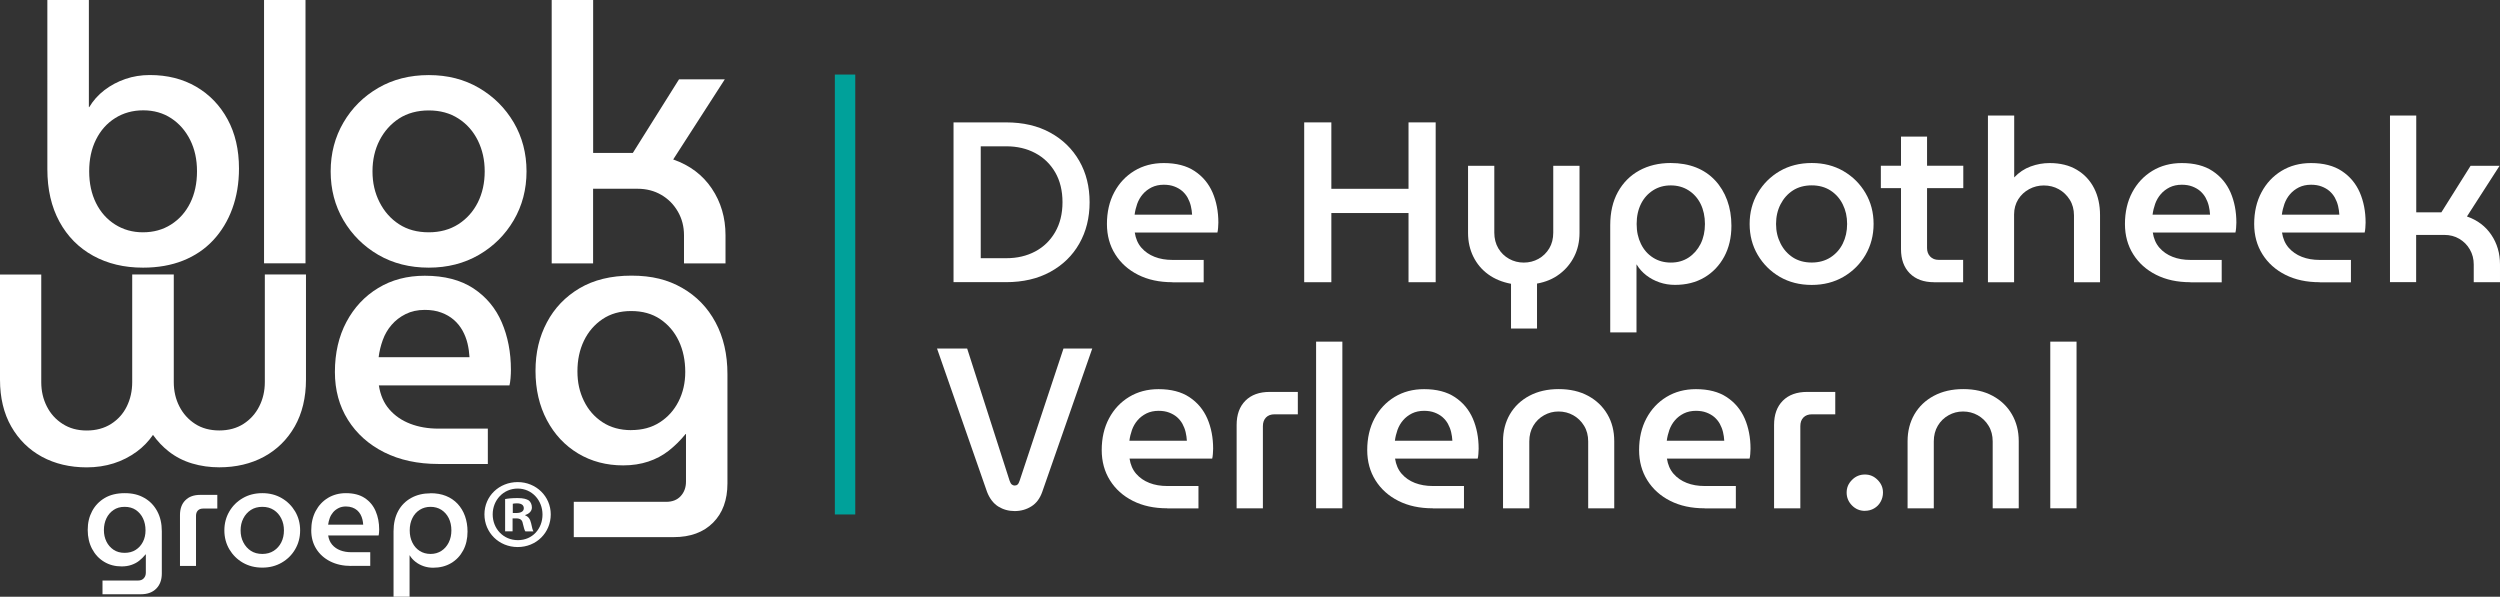
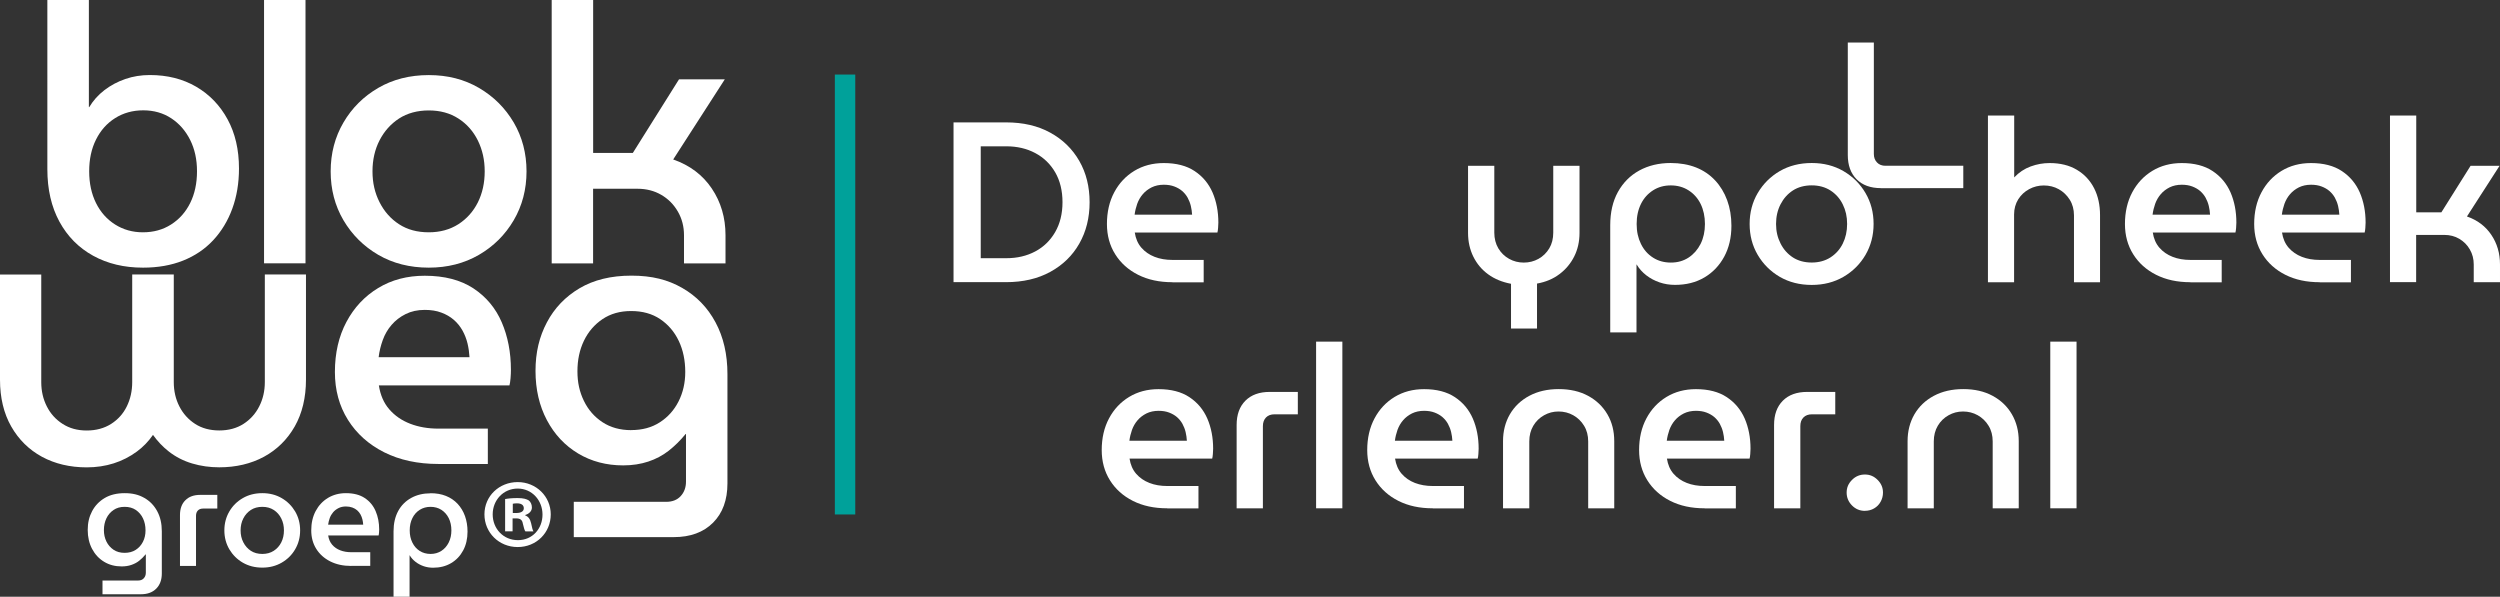
<svg xmlns="http://www.w3.org/2000/svg" id="Laag_1" version="1.1" viewBox="0 0 478.8 114.29">
  <rect x="0" y="0" width="478.8" height="114.29" fill="#333333" stroke="none" />
  <defs>
    <style>
      .st0 {
        fill: #fff;
      }

      .st1 {
        fill: #00a19a;
      }
    </style>
  </defs>
  <rect class="st1" x="159.89" y="14.28" width="3.91" height="84.25" />
  <g>
    <path class="st0" d="M182.62,54.05v-30.61h10.05c3.26,0,6.09.65,8.48,1.97,2.39,1.31,4.24,3.12,5.56,5.42s1.97,4.94,1.97,7.91-.66,5.61-1.97,7.91c-1.31,2.31-3.17,4.11-5.56,5.42-2.39,1.31-5.22,1.97-8.48,1.97h-10.05ZM187.83,49.45h4.9c2.07,0,3.91-.43,5.53-1.29s2.89-2.1,3.83-3.72c.93-1.62,1.4-3.52,1.4-5.71s-.47-4.13-1.4-5.73c-.94-1.61-2.21-2.83-3.83-3.69s-3.46-1.29-5.53-1.29h-4.9v21.42h0Z" />
    <path class="st0" d="M224.55,54.05c-2.51,0-4.7-.47-6.58-1.42s-3.34-2.26-4.39-3.94c-1.05-1.67-1.58-3.61-1.58-5.79,0-2.3.47-4.33,1.4-6.07.93-1.75,2.22-3.12,3.85-4.11s3.51-1.49,5.64-1.49c2.39,0,4.36.51,5.9,1.53s2.69,2.39,3.44,4.11c.74,1.72,1.11,3.64,1.11,5.77,0,.29-.02.63-.05,1.01-.03.38-.07.67-.13.88h-15.83c.18,1.17.6,2.14,1.27,2.91s1.51,1.35,2.53,1.75,2.16.59,3.41.59h5.99v4.29h-5.99v-.02ZM217.29,41.11h11.02c-.03-.55-.11-1.11-.24-1.66s-.34-1.08-.61-1.58c-.27-.49-.63-.92-1.05-1.29-.42-.36-.93-.65-1.51-.87s-1.25-.33-2.01-.33c-.87,0-1.64.17-2.32.5-.67.34-1.24.77-1.7,1.31-.47.54-.82,1.16-1.07,1.84-.24.68-.41,1.38-.5,2.08h0Z" />
-     <path class="st0" d="M249.78,54.05v-30.61h5.2v12.72h14.78v-12.72h5.2v30.61h-5.2v-13.25h-14.78v13.25h-5.2Z" />
    <path class="st0" d="M289.39,62.92v-8.57c-1.69-.32-3.15-.92-4.37-1.81-1.23-.89-2.17-2.02-2.85-3.39-.67-1.37-1.01-2.89-1.01-4.54v-12.86h5.03v12.81c0,1.13.26,2.14.77,3s1.2,1.53,2.06,2.01,1.8.72,2.82.72,1.96-.24,2.82-.72,1.54-1.15,2.06-2.01c.51-.86.76-1.86.76-3v-12.81h5.03v12.86c0,1.66-.34,3.16-1.01,4.5s-1.61,2.47-2.82,3.38c-1.21.92-2.64,1.52-4.31,1.82v8.61h-4.99.01Z" />
    <path class="st0" d="M319.96,31.22c1.81,0,3.43.29,4.86.85,1.43.57,2.64,1.39,3.65,2.47s1.78,2.35,2.32,3.82.81,3.1.81,4.88c0,2.24-.46,4.22-1.38,5.92s-2.19,3.03-3.8,3.98c-1.61.95-3.49,1.42-5.62,1.42-1.05,0-2.04-.16-2.97-.48s-1.78-.77-2.53-1.35c-.76-.59-1.37-1.27-1.84-2.06h-.04v12.99h-5.03v-20.51c0-2.48.49-4.61,1.47-6.38s2.34-3.15,4.09-4.11,3.76-1.44,6.03-1.44h-.02ZM319.96,35.51c-1.25,0-2.37.31-3.36.94s-1.77,1.49-2.32,2.6c-.55,1.11-.83,2.39-.83,3.85s.28,2.71.83,3.83,1.33,2,2.32,2.62c.99.63,2.12.94,3.41.94s2.41-.32,3.39-.96c.97-.64,1.74-1.52,2.3-2.62.55-1.11.83-2.38.83-3.81s-.28-2.74-.83-3.85-1.33-1.97-2.32-2.6c-.99-.63-2.12-.94-3.41-.94h-.01Z" />
    <path class="st0" d="M346.98,54.57c-2.3,0-4.34-.52-6.12-1.55-1.78-1.04-3.18-2.44-4.22-4.2-1.04-1.77-1.55-3.74-1.55-5.93s.52-4.16,1.55-5.92c1.04-1.76,2.44-3.16,4.22-4.2,1.78-1.03,3.82-1.55,6.12-1.55s4.3.52,6.08,1.55c1.78,1.04,3.19,2.44,4.22,4.2,1.04,1.77,1.55,3.74,1.55,5.92s-.52,4.16-1.55,5.93c-1.03,1.76-2.44,3.16-4.22,4.2-1.78,1.03-3.8,1.55-6.08,1.55ZM346.98,50.28c1.37,0,2.57-.33,3.59-.98,1.02-.66,1.81-1.54,2.36-2.65s.83-2.36.83-3.76-.27-2.61-.83-3.74c-.55-1.12-1.34-2.01-2.36-2.67-1.02-.65-2.21-.98-3.59-.98s-2.6.33-3.61.98c-1.01.66-1.79,1.54-2.36,2.65-.57,1.11-.86,2.36-.86,3.76s.29,2.62.86,3.74c.56,1.12,1.35,2.01,2.36,2.67,1.01.65,2.21.98,3.61.98Z" />
-     <path class="st0" d="M360.22,36.03v-4.29h15.79v4.29h-15.79ZM370.41,54.05c-1.98,0-3.53-.57-4.65-1.7-1.12-1.13-1.68-2.68-1.68-4.63v-21.56h4.99v21.34c0,.67.2,1.22.61,1.64.4.42.94.63,1.62.63h4.68v4.29h-5.57Z" />
+     <path class="st0" d="M360.22,36.03v-4.29h15.79v4.29h-15.79Zc-1.98,0-3.53-.57-4.65-1.7-1.12-1.13-1.68-2.68-1.68-4.63v-21.56h4.99v21.34c0,.67.2,1.22.61,1.64.4.42.94.63,1.62.63h4.68v4.29h-5.57Z" />
    <path class="st0" d="M380.73,54.05v-31.92h5.03v11.85c.91-.96,1.95-1.66,3.15-2.1,1.2-.44,2.4-.65,3.63-.65,2.04,0,3.78.43,5.22,1.29,1.45.86,2.54,2.04,3.31,3.54.76,1.5,1.13,3.21,1.13,5.14v12.86h-4.99v-12.81c0-1.13-.27-2.14-.81-3s-1.24-1.53-2.1-2.01-1.81-.72-2.87-.72c-.99,0-1.92.23-2.8.7-.87.47-1.57,1.12-2.1,1.96-.52.84-.79,1.81-.79,2.89v12.99h-5.03.02Z" />
    <path class="st0" d="M419.52,54.05c-2.51,0-4.7-.47-6.58-1.42s-3.34-2.26-4.39-3.94c-1.05-1.67-1.58-3.61-1.58-5.79,0-2.3.47-4.33,1.4-6.07.93-1.75,2.22-3.12,3.85-4.11s3.51-1.49,5.64-1.49c2.39,0,4.36.51,5.9,1.53s2.69,2.39,3.44,4.11c.74,1.72,1.11,3.64,1.11,5.77,0,.29-.02.63-.05,1.01-.03.38-.07.67-.13.88h-15.83c.18,1.17.6,2.14,1.27,2.91.67.77,1.51,1.35,2.53,1.75s2.16.59,3.41.59h5.99v4.29h-5.99v-.02ZM412.25,41.11h11.02c-.03-.55-.11-1.11-.24-1.66s-.34-1.08-.61-1.58c-.27-.49-.63-.92-1.05-1.29-.42-.36-.93-.65-1.51-.87-.58-.22-1.25-.33-2.01-.33-.87,0-1.64.17-2.32.5-.67.34-1.24.77-1.7,1.31-.47.54-.82,1.16-1.07,1.84-.24.68-.41,1.38-.5,2.08h0Z" />
    <path class="st0" d="M444.27,54.05c-2.51,0-4.7-.47-6.58-1.42s-3.34-2.26-4.39-3.94c-1.05-1.67-1.58-3.61-1.58-5.79,0-2.3.47-4.33,1.4-6.07.93-1.75,2.22-3.12,3.85-4.11s3.51-1.49,5.64-1.49c2.39,0,4.36.51,5.9,1.53s2.69,2.39,3.44,4.11c.74,1.72,1.11,3.64,1.11,5.77,0,.29-.02.63-.05,1.01-.03.38-.07.67-.13.88h-15.83c.18,1.17.6,2.14,1.27,2.91.67.77,1.51,1.35,2.53,1.75s2.16.59,3.41.59h5.99v4.29h-5.99v-.02ZM437.01,41.11h11.02c-.03-.55-.11-1.11-.24-1.66s-.34-1.08-.61-1.58c-.27-.49-.63-.92-1.05-1.29-.42-.36-.93-.65-1.51-.87-.58-.22-1.25-.33-2.01-.33-.87,0-1.64.17-2.32.5-.67.34-1.24.77-1.7,1.31-.47.54-.82,1.16-1.07,1.84-.24.68-.41,1.38-.5,2.08h0Z" />
    <path class="st0" d="M457.73,54.05v-31.92h5.03v18.54h4.81l5.6-8.92h5.55l-6.25,9.71c2.01.7,3.57,1.88,4.67,3.52,1.11,1.65,1.66,3.53,1.66,5.66v3.41h-5.03v-3.41c0-1.05-.25-2.01-.75-2.87-.49-.86-1.17-1.53-2.01-2.03s-1.81-.75-2.89-.75h-5.38v9.05h-5.03.02Z" />
-     <path class="st0" d="M194.34,97.88c-1.17,0-2.21-.29-3.15-.87-.93-.59-1.65-1.52-2.15-2.8l-9.58-27.46h5.77l8.13,25.32c.12.35.26.59.42.72s.34.2.54.2c.23,0,.42-.06.57-.2.15-.13.27-.37.39-.72l8.4-25.32h5.51l-9.58,27.46c-.44,1.25-1.13,2.18-2.08,2.77-.95.6-2.02.9-3.21.9h.02Z" />
    <path class="st0" d="M223.55,97.35c-2.51,0-4.7-.47-6.58-1.42s-3.34-2.26-4.39-3.94c-1.05-1.67-1.58-3.61-1.58-5.79,0-2.3.47-4.33,1.4-6.07.93-1.75,2.22-3.12,3.85-4.11s3.51-1.49,5.64-1.49c2.39,0,4.36.51,5.9,1.53s2.69,2.39,3.44,4.11c.74,1.72,1.11,3.64,1.11,5.77,0,.29-.02.63-.05,1.01s-.07.67-.13.88h-15.83c.18,1.17.6,2.14,1.27,2.91s1.51,1.35,2.53,1.75,2.16.59,3.41.59h5.99v4.29h-5.99v-.02ZM216.29,84.41h11.02c-.03-.55-.11-1.11-.24-1.66-.13-.55-.34-1.08-.61-1.58-.27-.49-.63-.92-1.05-1.29-.42-.36-.93-.65-1.51-.87s-1.25-.33-2.01-.33c-.87,0-1.64.17-2.32.5-.67.34-1.24.77-1.7,1.31-.47.54-.82,1.16-1.07,1.84-.24.68-.41,1.38-.5,2.08h0Z" />
    <path class="st0" d="M236.84,97.35v-15.96c0-1.98.56-3.53,1.68-4.65s2.67-1.68,4.66-1.68h5.38v4.29h-4.46c-.7,0-1.24.2-1.64.61-.39.41-.59.96-.59,1.66v15.74h-5.03Z" />
    <path class="st0" d="M252.06,97.35v-31.92h5.03v31.92h-5.03Z" />
    <path class="st0" d="M274.4,97.35c-2.51,0-4.7-.47-6.58-1.42s-3.34-2.26-4.39-3.94c-1.05-1.67-1.58-3.61-1.58-5.79,0-2.3.47-4.33,1.4-6.07.93-1.75,2.22-3.12,3.85-4.11s3.51-1.49,5.64-1.49c2.39,0,4.36.51,5.9,1.53s2.69,2.39,3.44,4.11c.74,1.72,1.11,3.64,1.11,5.77,0,.29-.02.63-.05,1.01s-.07.67-.13.88h-15.83c.18,1.17.6,2.14,1.27,2.91.67.77,1.51,1.35,2.53,1.75,1.02.39,2.16.59,3.41.59h5.99v4.29h-5.99v-.02ZM267.14,84.41h11.02c-.03-.55-.11-1.11-.24-1.66-.13-.55-.34-1.08-.61-1.58-.27-.49-.63-.92-1.05-1.29-.42-.36-.93-.65-1.51-.87-.58-.22-1.25-.33-2.01-.33-.87,0-1.64.17-2.32.5-.67.34-1.24.77-1.7,1.31-.47.54-.82,1.16-1.07,1.84-.24.68-.41,1.38-.5,2.08h0Z" />
    <path class="st0" d="M287.86,97.35v-12.86c0-1.92.44-3.63,1.31-5.14.88-1.5,2.11-2.68,3.72-3.54,1.61-.86,3.49-1.29,5.64-1.29s4.03.43,5.62,1.29c1.59.86,2.82,2.04,3.7,3.54s1.31,3.21,1.31,5.14v12.86h-4.99v-12.81c0-1.13-.26-2.14-.79-3-.52-.86-1.22-1.53-2.07-2.01-.86-.48-1.8-.72-2.82-.72s-1.91.24-2.77.72-1.55,1.15-2.06,2.01-.77,1.86-.77,3v12.81h-5.03Z" />
    <path class="st0" d="M326.47,97.35c-2.51,0-4.7-.47-6.58-1.42s-3.34-2.26-4.39-3.94c-1.05-1.67-1.58-3.61-1.58-5.79,0-2.3.47-4.33,1.4-6.07.93-1.75,2.22-3.12,3.85-4.11s3.51-1.49,5.64-1.49c2.39,0,4.36.51,5.9,1.53s2.69,2.39,3.44,4.11c.74,1.72,1.11,3.64,1.11,5.77,0,.29-.02.63-.05,1.01s-.07.67-.13.88h-15.83c.18,1.17.6,2.14,1.27,2.91.67.77,1.51,1.35,2.53,1.75s2.16.59,3.41.59h5.99v4.29h-5.99v-.02ZM319.21,84.41h11.02c-.03-.55-.11-1.11-.24-1.66-.13-.55-.34-1.08-.61-1.58-.27-.49-.63-.92-1.05-1.29-.42-.36-.93-.65-1.51-.87-.58-.22-1.25-.33-2.01-.33-.87,0-1.64.17-2.32.5-.67.34-1.24.77-1.7,1.31-.47.54-.82,1.16-1.07,1.84-.24.68-.41,1.38-.5,2.08h0Z" />
    <path class="st0" d="M339.77,97.35v-15.96c0-1.98.56-3.53,1.68-4.65s2.67-1.68,4.66-1.68h5.38v4.29h-4.46c-.7,0-1.24.2-1.64.61s-.59.96-.59,1.66v15.74h-5.03Z" />
    <path class="st0" d="M357.17,97.84c-.96,0-1.79-.34-2.47-1.03s-1.03-1.51-1.03-2.47.34-1.74,1.03-2.43c.68-.69,1.51-1.03,2.47-1.03s1.74.34,2.43,1.03,1.03,1.49,1.03,2.43c0,.64-.16,1.23-.46,1.77s-.72.96-1.24,1.26c-.53.31-1.11.46-1.75.46h-.01Z" />
    <path class="st0" d="M365.34,97.35v-12.86c0-1.92.44-3.63,1.31-5.14.88-1.5,2.11-2.68,3.72-3.54,1.61-.86,3.49-1.29,5.64-1.29s4.03.43,5.62,1.29,2.82,2.04,3.69,3.54,1.31,3.21,1.31,5.14v12.86h-4.99v-12.81c0-1.13-.26-2.14-.79-3-.52-.86-1.22-1.53-2.07-2.01-.86-.48-1.8-.72-2.82-.72s-1.91.24-2.77.72-1.55,1.15-2.06,2.01-.77,1.86-.77,3v12.81h-5.03,0Z" />
    <path class="st0" d="M392.67,97.35v-31.92h5.03v31.92h-5.03Z" />
  </g>
  <g>
    <path class="st0" d="M105.48,98.51c0,3.51-2.75,6.26-6.33,6.26s-6.37-2.75-6.37-6.26,2.83-6.18,6.37-6.18,6.33,2.75,6.33,6.18ZM94.36,98.51c0,2.75,2.04,4.94,4.83,4.94s4.71-2.19,4.71-4.9-2-4.98-4.75-4.98-4.79,2.22-4.79,4.94ZM98.17,101.76h-1.43v-6.18c.57-.11,1.36-.19,2.38-.19,1.17,0,1.7.19,2.15.45.34.26.6.75.6,1.36,0,.68-.53,1.21-1.28,1.43v.08c.6.23.94.68,1.13,1.51.19.94.3,1.32.45,1.55h-1.55c-.19-.23-.3-.79-.49-1.51-.11-.68-.49-.98-1.28-.98h-.68v2.49h0ZM98.21,98.25h.68c.79,0,1.43-.26,1.43-.91,0-.57-.41-.94-1.32-.94-.38,0-.64.04-.79.08v1.77h0Z" />
    <path class="st0" d="M27.37,51.26c-3.59,0-6.77-.76-9.53-2.28-2.76-1.52-4.92-3.7-6.46-6.53-1.54-2.83-2.31-6.18-2.31-10.05V0h7.95v20.52h.07c.74-1.24,1.7-2.33,2.9-3.25s2.53-1.63,4.01-2.14c1.47-.51,3.04-.76,4.7-.76,3.36,0,6.32.75,8.88,2.24,2.56,1.5,4.56,3.58,6.01,6.25,1.45,2.67,2.18,5.8,2.18,9.4,0,2.81-.43,5.38-1.28,7.7-.85,2.33-2.07,4.34-3.66,6.05-1.59,1.7-3.51,3-5.77,3.9-2.26.9-4.81,1.35-7.67,1.35h-.02ZM27.37,44.49c2.03,0,3.82-.49,5.39-1.49,1.56-.99,2.79-2.36,3.66-4.11s1.31-3.78,1.31-6.08-.44-4.26-1.31-6.01c-.88-1.75-2.08-3.13-3.63-4.15-1.54-1.01-3.33-1.52-5.35-1.52s-3.82.5-5.39,1.49-2.79,2.36-3.66,4.11c-.88,1.75-1.31,3.78-1.31,6.08s.44,4.33,1.31,6.08c.87,1.75,2.09,3.12,3.66,4.11s3.34,1.49,5.32,1.49h0Z" />
    <path class="st0" d="M50.57,50.43V0h7.94v50.43h-7.94Z" />
    <path class="st0" d="M82.12,51.26c-3.64,0-6.86-.82-9.67-2.45-2.81-1.64-5.03-3.85-6.67-6.63-1.64-2.79-2.45-5.91-2.45-9.36s.82-6.57,2.45-9.36,3.86-5,6.67-6.63,6.03-2.45,9.67-2.45,6.79.82,9.6,2.45c2.81,1.64,5.03,3.85,6.67,6.63,1.63,2.79,2.45,5.91,2.45,9.36s-.82,6.57-2.45,9.36c-1.64,2.79-3.86,5-6.67,6.63s-6.01,2.45-9.6,2.45ZM82.12,44.49c2.16,0,4.05-.52,5.67-1.55,1.61-1.04,2.85-2.43,3.73-4.18.87-1.75,1.31-3.73,1.31-5.94s-.44-4.13-1.31-5.91c-.88-1.77-2.12-3.18-3.73-4.21-1.61-1.04-3.5-1.55-5.67-1.55s-4.11.52-5.7,1.55c-1.59,1.04-2.83,2.43-3.73,4.18s-1.35,3.73-1.35,5.94.45,4.13,1.35,5.91c.9,1.77,2.14,3.18,3.73,4.21,1.59,1.04,3.49,1.55,5.7,1.55Z" />
    <path class="st0" d="M105.66,50.43V0h7.94v29.29h7.6l8.84-14.09h8.77l-9.88,15.34c3.18,1.11,5.64,2.96,7.39,5.56,1.75,2.6,2.63,5.59,2.63,8.95v5.39h-7.95v-5.39c0-1.66-.39-3.17-1.17-4.52-.78-1.36-1.84-2.43-3.18-3.21-1.34-.78-2.86-1.17-4.56-1.17h-8.5v14.3h-7.94v-.02Z" />
    <path class="st0" d="M83.97,88.86c-3.96,0-7.43-.75-10.4-2.24-2.97-1.5-5.28-3.57-6.94-6.22s-2.49-5.7-2.49-9.15c0-3.64.74-6.84,2.21-9.6s3.5-4.93,6.08-6.49c2.58-1.57,5.55-2.35,8.91-2.35,3.78,0,6.88.81,9.33,2.42,2.44,1.61,4.25,3.78,5.42,6.49,1.17,2.72,1.76,5.76,1.76,9.12,0,.46-.02.99-.07,1.59s-.12,1.06-.21,1.38h-25.01c.28,1.84.94,3.37,2,4.59s2.39,2.14,4.01,2.76c1.61.62,3.41.93,5.39.93h9.47v6.77h-9.47.01ZM72.51,68.41h17.41c-.05-.87-.17-1.75-.38-2.63-.21-.87-.53-1.7-.97-2.49-.44-.78-.99-1.46-1.66-2.04-.67-.58-1.46-1.04-2.38-1.38-.92-.35-1.98-.52-3.18-.52-1.38,0-2.6.27-3.66.8-1.06.53-1.96,1.22-2.69,2.07-.74.85-1.3,1.82-1.69,2.9s-.66,2.18-.79,3.28h0Z" />
    <path class="st0" d="M109.89,102.88v-6.77h17.69c1.2,0,2.13-.37,2.8-1.11s1-1.66,1-2.76v-9.12h-.07c-1.01,1.24-2.1,2.31-3.25,3.21s-2.45,1.59-3.9,2.07-3.05.73-4.8.73c-3.22,0-6.1-.76-8.64-2.28-2.53-1.52-4.53-3.65-5.98-6.39-1.45-2.74-2.18-5.88-2.18-9.43s.73-6.55,2.18-9.29c1.45-2.74,3.53-4.92,6.25-6.53s6.03-2.42,9.95-2.42,6.97.78,9.71,2.35c2.74,1.57,4.87,3.76,6.39,6.6,1.52,2.83,2.28,6.14,2.28,9.91v20.93c0,3.18-.92,5.69-2.76,7.53s-4.35,2.76-7.53,2.76h-19.14ZM120.88,82.37c2.12,0,3.95-.49,5.49-1.49,1.54-.99,2.74-2.32,3.59-4.01.85-1.68,1.28-3.56,1.28-5.63,0-2.21-.41-4.19-1.24-5.94s-2.02-3.14-3.56-4.18c-1.54-1.04-3.4-1.55-5.56-1.55s-3.95.52-5.49,1.55c-1.54,1.04-2.73,2.42-3.56,4.15s-1.24,3.67-1.24,5.84.41,3.96,1.24,5.67,2.01,3.06,3.56,4.08c1.54,1.01,3.37,1.52,5.49,1.52h0Z" />
    <path class="st0" d="M50.72,52.57v20.62c0,1.69-.36,3.25-1.07,4.64-.7,1.39-1.72,2.52-3.01,3.35-1.29.83-2.85,1.26-4.64,1.26s-3.35-.42-4.64-1.26c-1.29-.83-2.3-1.96-3.01-3.35s-1.07-2.95-1.07-4.64v-20.62h-7.96v20.62c0,1.69-.35,3.25-1.04,4.65-.68,1.39-1.69,2.51-3,3.35-1.31.83-2.88,1.26-4.67,1.26s-3.3-.42-4.61-1.26c-1.31-.83-2.33-1.96-3.03-3.35-.71-1.39-1.07-2.95-1.07-4.64v-20.62H0v20.14c0,3.44.72,6.46,2.15,8.96,1.43,2.51,3.41,4.46,5.9,5.81,2.48,1.34,5.36,2.02,8.56,2.02,1.83,0,3.57-.26,5.17-.77,1.61-.51,3.11-1.28,4.45-2.27,1.19-.88,2.22-1.95,3.07-3.18.87,1.22,1.89,2.3,3.05,3.2,1.31,1.02,2.81,1.79,4.47,2.28,1.64.49,3.38.73,5.17.73,3.2,0,6.08-.68,8.56-2.02,2.49-1.35,4.47-3.3,5.9-5.81,1.42-2.5,2.15-5.52,2.15-8.96v-20.14h-7.9.02Z" />
    <g>
      <path class="st0" d="M19.63,113.8v-2.62h6.83c.46,0,.82-.14,1.08-.43s.39-.64.39-1.07v-3.52h-.03c-.39.48-.81.89-1.25,1.24-.44.35-.95.61-1.51.8s-1.18.28-1.85.28c-1.25,0-2.36-.29-3.34-.88s-1.75-1.41-2.31-2.47-.84-2.27-.84-3.64.28-2.53.84-3.59,1.37-1.9,2.41-2.52c1.05-.62,2.33-.93,3.84-.93s2.69.3,3.75.91c1.06.6,1.88,1.45,2.47,2.55.59,1.09.88,2.37.88,3.83v8.09c0,1.23-.36,2.2-1.07,2.91s-1.68,1.07-2.91,1.07h-7.39,0ZM23.87,105.88c.82,0,1.53-.19,2.12-.57.6-.38,1.06-.9,1.39-1.55s.49-1.37.49-2.18c0-.85-.16-1.62-.48-2.29-.32-.68-.78-1.21-1.37-1.62-.6-.4-1.31-.6-2.15-.6s-1.53.2-2.12.6-1.05.93-1.37,1.6-.48,1.42-.48,2.25.16,1.53.48,2.19.78,1.18,1.37,1.58,1.3.59,2.12.59Z" />
      <path class="st0" d="M34.47,108.39v-9.74c0-1.21.34-2.16,1.03-2.84.68-.69,1.63-1.03,2.84-1.03h3.28v2.62h-2.72c-.43,0-.76.12-1,.37s-.36.59-.36,1.01v9.61s-3.07,0-3.07,0Z" />
      <path class="st0" d="M50.24,108.71c-1.41,0-2.65-.32-3.74-.95s-1.94-1.49-2.58-2.56c-.63-1.08-.95-2.28-.95-3.62s.32-2.54.95-3.62,1.49-1.93,2.58-2.56c1.08-.63,2.33-.95,3.74-.95s2.62.32,3.71.95c1.09.63,1.94,1.49,2.58,2.56.63,1.08.95,2.28.95,3.62s-.32,2.54-.95,3.62-1.49,1.93-2.58,2.56-2.32.95-3.71.95ZM50.24,106.09c.84,0,1.57-.2,2.19-.6s1.1-.94,1.44-1.61c.34-.68.51-1.44.51-2.3s-.17-1.6-.51-2.28c-.34-.68-.82-1.23-1.44-1.63-.62-.4-1.35-.6-2.19-.6s-1.59.2-2.2.6-1.09.94-1.44,1.62-.52,1.44-.52,2.29.17,1.6.52,2.28c.35.69.83,1.23,1.44,1.63s1.35.6,2.2.6h0Z" />
      <path class="st0" d="M67.27,108.39c-1.53,0-2.87-.29-4.02-.87-1.15-.58-2.04-1.38-2.68-2.4s-.96-2.2-.96-3.54c0-1.41.28-2.64.85-3.71.57-1.07,1.35-1.9,2.35-2.51,1-.6,2.14-.91,3.44-.91,1.46,0,2.66.31,3.6.93.94.62,1.64,1.46,2.09,2.51s.68,2.22.68,3.52c0,.18,0,.38-.03.61s-.04.41-.08.53h-9.66c.11.71.36,1.3.77,1.78s.93.83,1.55,1.07c.62.24,1.32.36,2.08.36h3.66v2.62h-3.66.02ZM62.83,100.49h6.73c-.02-.34-.07-.68-.15-1.01-.08-.34-.21-.66-.37-.96-.17-.3-.38-.56-.64-.79-.26-.22-.56-.4-.92-.53s-.77-.2-1.23-.2c-.53,0-1,.1-1.41.31s-.76.47-1.04.8-.5.7-.65,1.12c-.15.42-.25.84-.31,1.27h0Z" />
      <path class="st0" d="M82.45,94.46c1.1,0,2.09.17,2.96.52.87.35,1.61.85,2.23,1.51.61.66,1.09,1.44,1.41,2.34s.49,1.89.49,2.98c0,1.37-.28,2.58-.84,3.62s-1.33,1.85-2.32,2.43-2.13.87-3.43.87c-.64,0-1.25-.1-1.81-.29-.57-.2-1.09-.47-1.55-.83-.46-.36-.84-.77-1.12-1.25h-.03v7.93h-3.07v-12.52c0-1.51.3-2.81.89-3.9s1.43-1.92,2.5-2.51,2.3-.88,3.68-.88v-.02ZM82.45,97.07c-.77,0-1.45.19-2.06.57-.6.38-1.08.91-1.41,1.59-.34.68-.51,1.46-.51,2.35s.17,1.65.51,2.34c.34.69.81,1.22,1.41,1.6s1.3.57,2.08.57,1.47-.2,2.07-.59c.6-.39,1.06-.92,1.4-1.6.34-.68.51-1.45.51-2.32s-.17-1.67-.51-2.35c-.34-.68-.81-1.2-1.41-1.59-.6-.38-1.3-.57-2.08-.57Z" />
    </g>
  </g>
</svg>